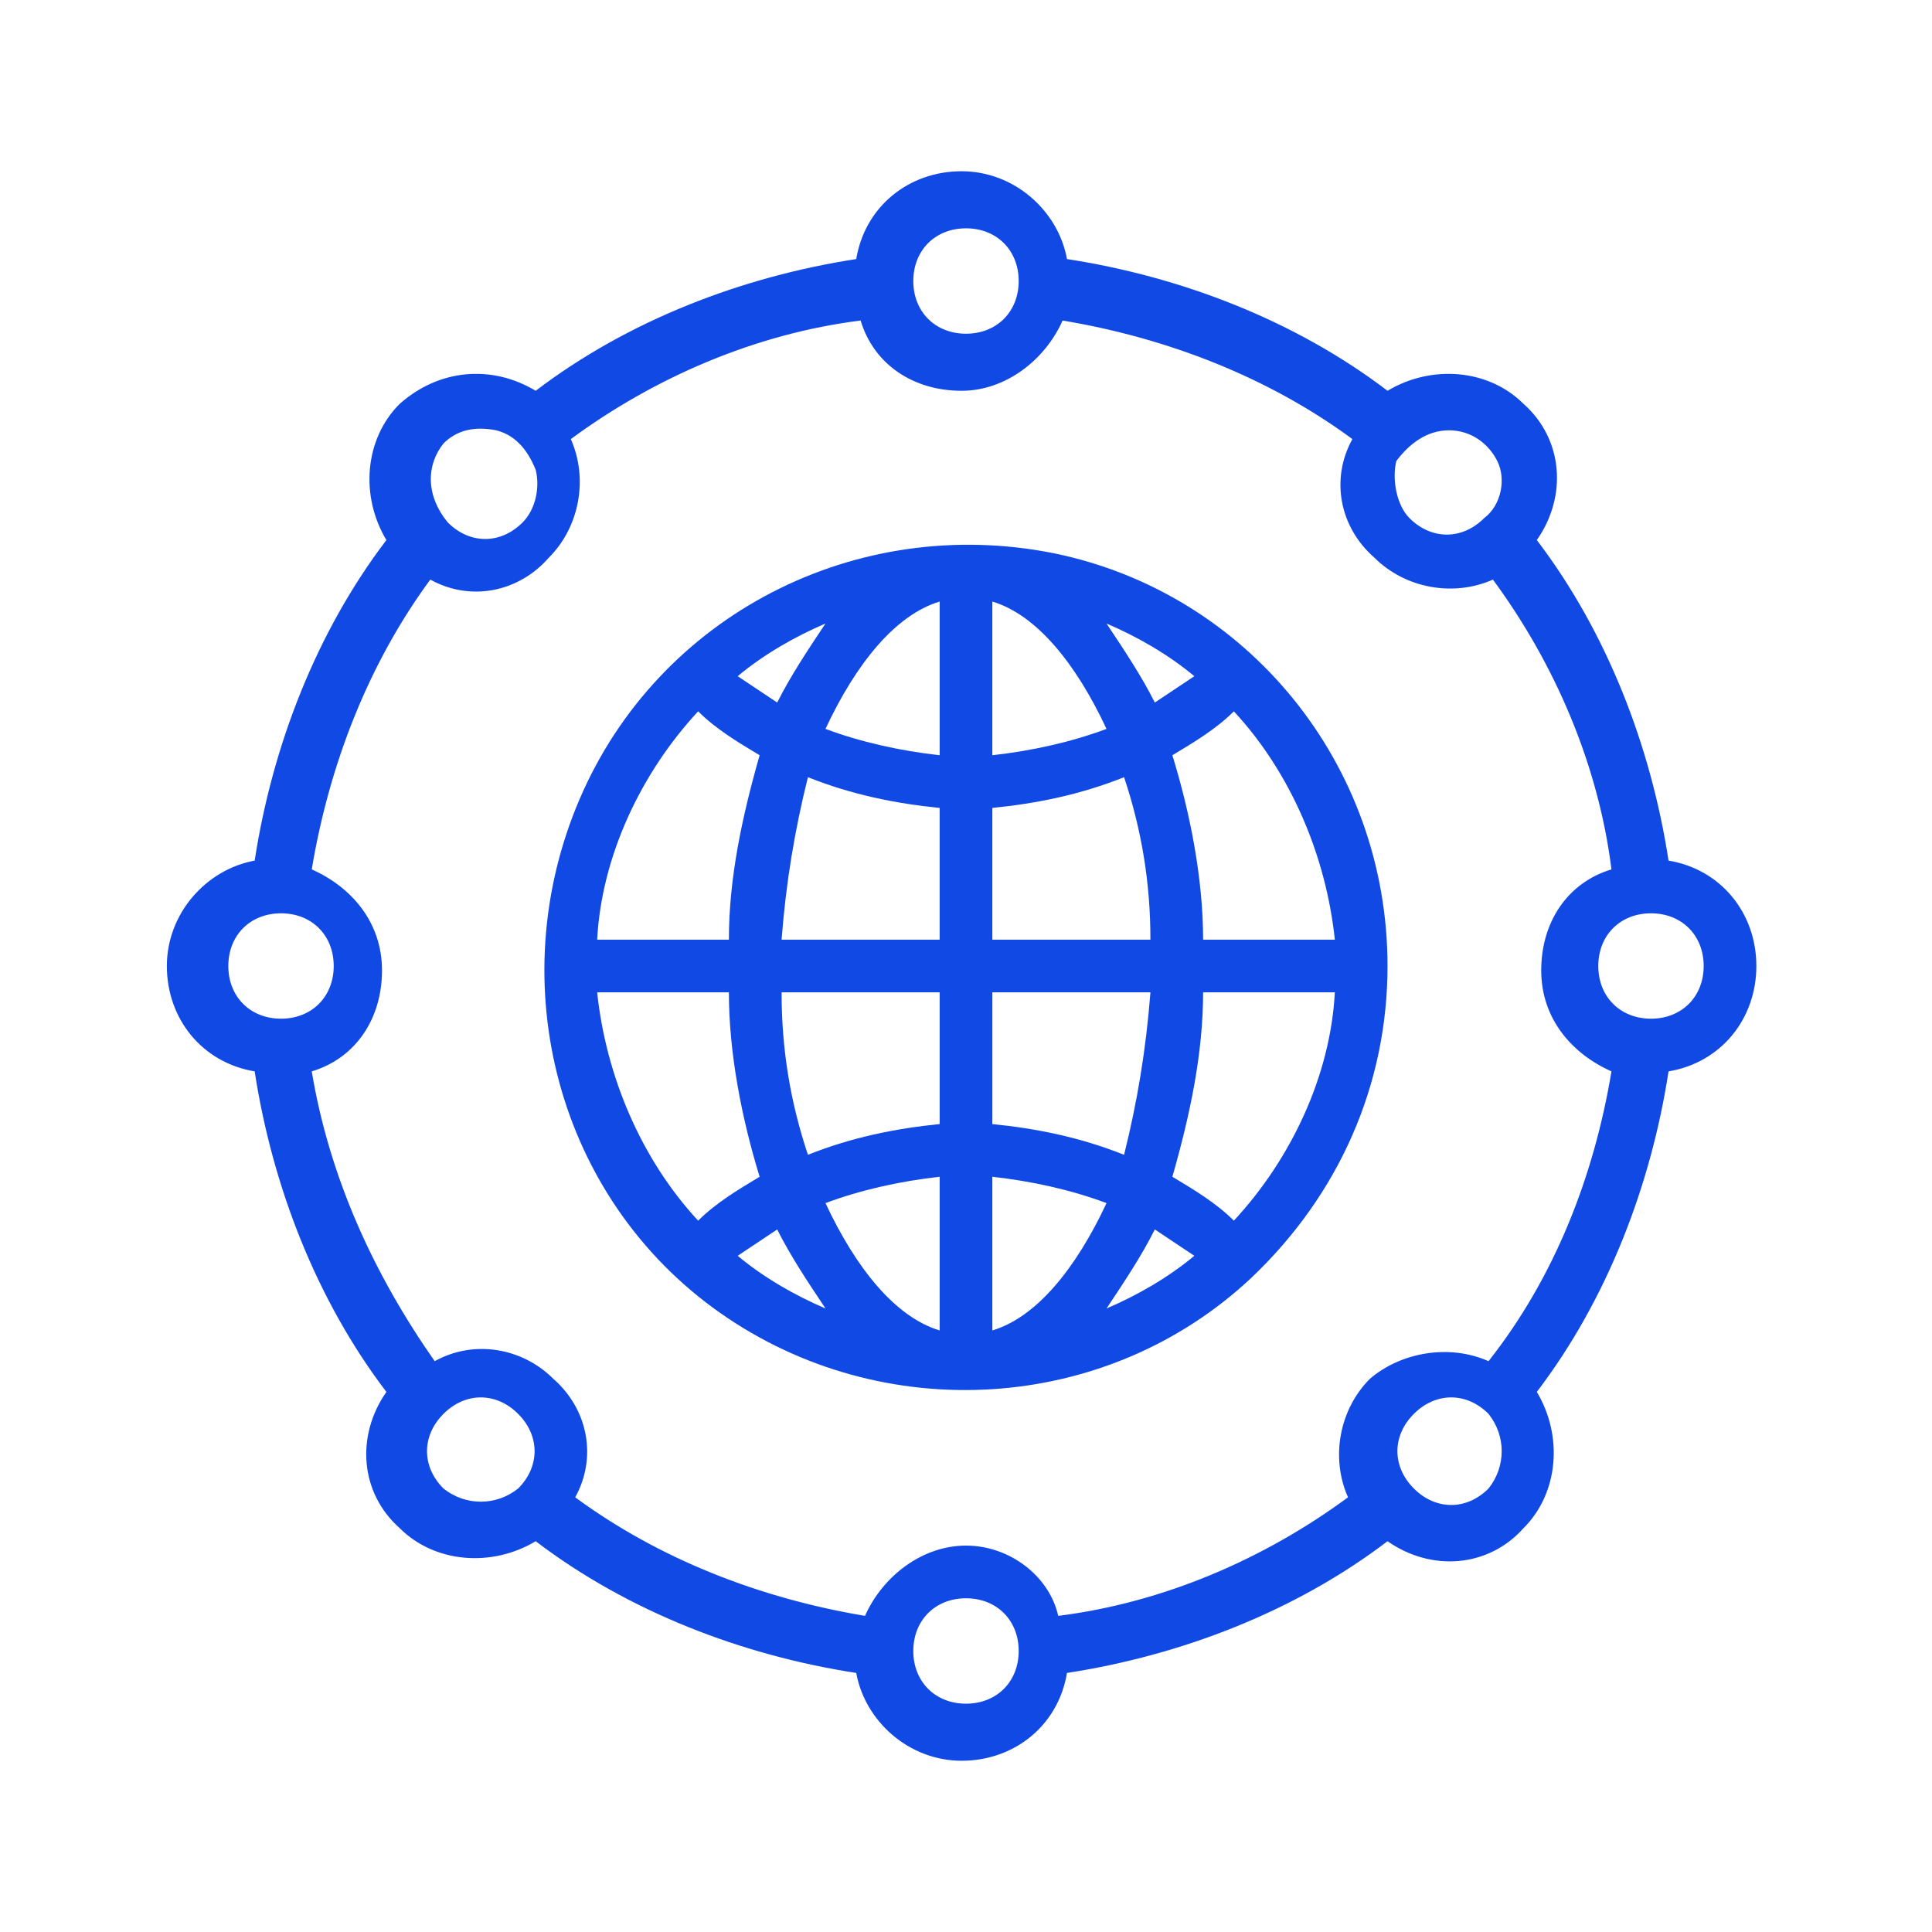
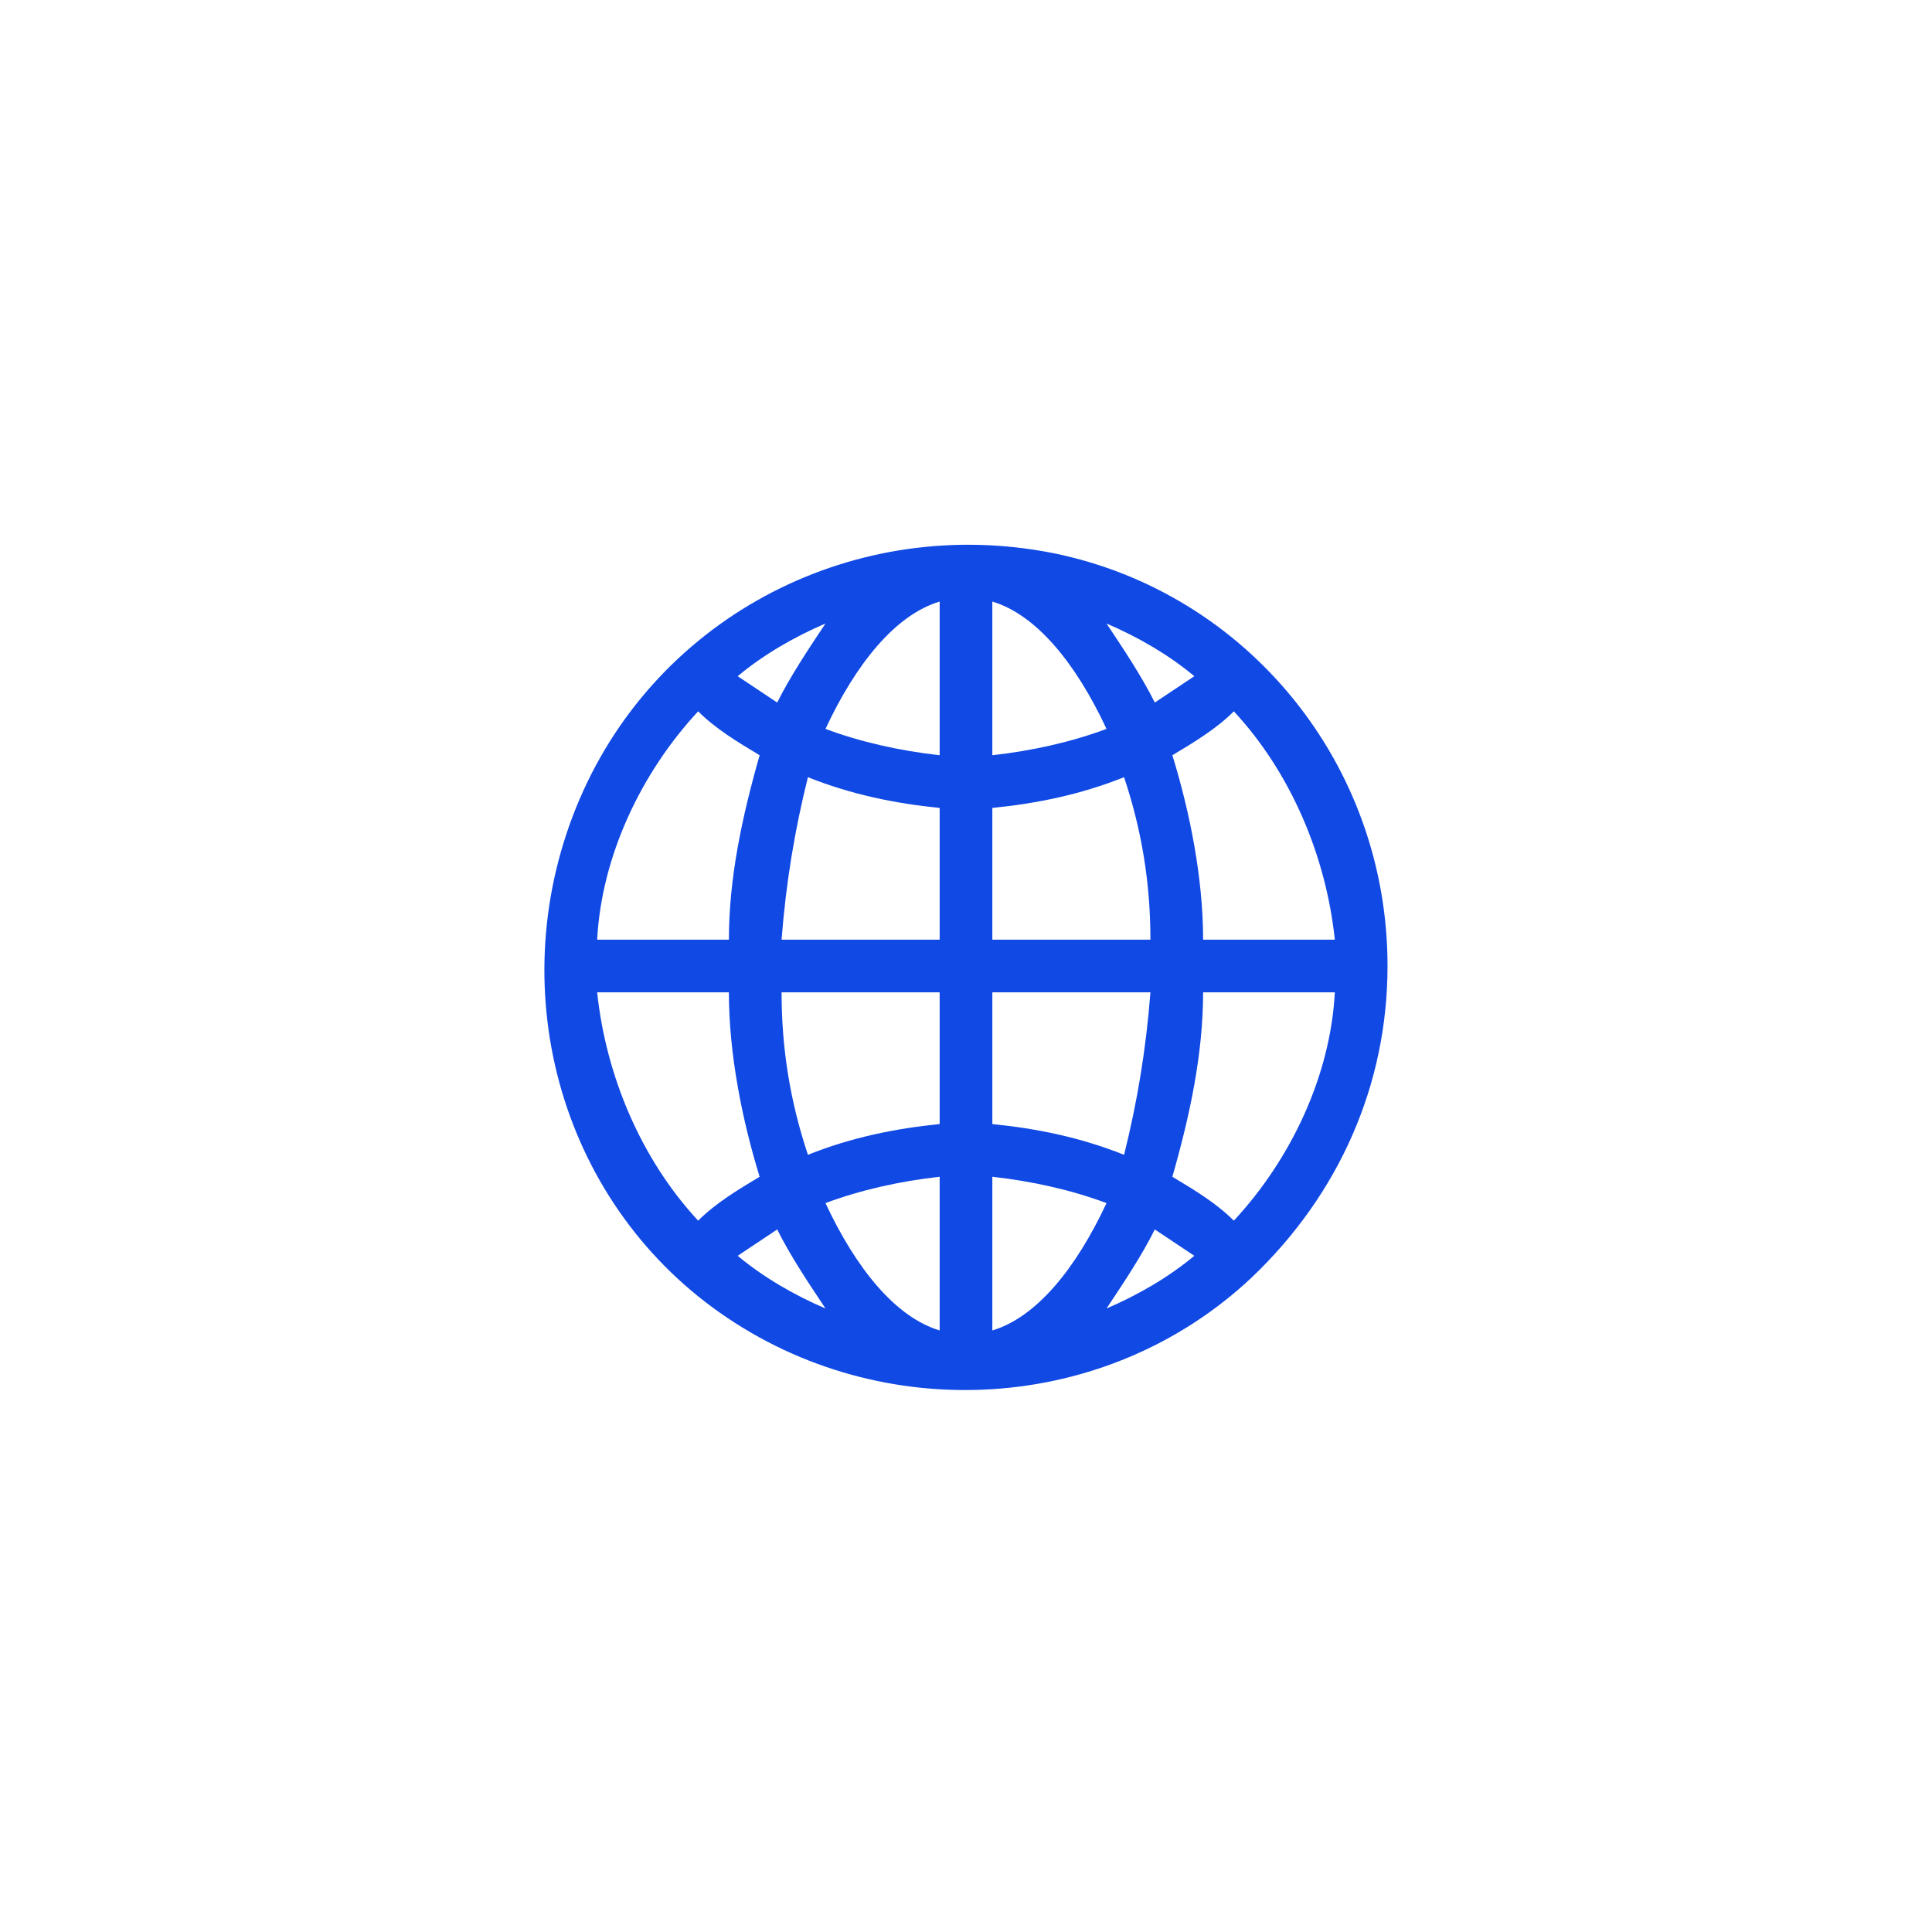
<svg xmlns="http://www.w3.org/2000/svg" version="1.1" id="Layer_1" x="0px" y="0px" viewBox="0 0 44 44" style="enable-background:new 0 0 44 44;" xml:space="preserve">
  <style type="text/css">
	.st0{fill:#1149E4;}
</style>
  <g>
    <path class="st0" d="M31.6,22c0-4.6-3.2-8.5-7.6-9.4c-4.5-0.9-9,1.4-10.8,5.6c-1.8,4.2-0.5,9.1,3.2,11.7c3.7,2.6,8.8,2.3,12.1-0.8   C30.5,27.2,31.6,24.7,31.6,22z M13.6,21.4c0.1-1.9,1-3.8,2.3-5.2c0.4,0.4,0.9,0.7,1.4,1c-0.4,1.4-0.7,2.8-0.7,4.2H13.6z M30.4,22.6   c-0.1,1.9-1,3.8-2.3,5.2c-0.4-0.4-0.9-0.7-1.4-1c0.4-1.4,0.7-2.8,0.7-4.2H30.4z M25.6,26.3c-1-0.4-2-0.6-3-0.7v-3h3.6   C26.1,23.9,25.9,25.1,25.6,26.3L25.6,26.3z M22.6,26.8c0.9,0.1,1.8,0.3,2.6,0.6c-0.7,1.5-1.6,2.6-2.6,2.9V26.8z M22.6,21.4v-3   c1-0.1,2-0.3,3-0.7c0.4,1.2,0.6,2.4,0.6,3.7H22.6z M21.4,17.2c-0.9-0.1-1.8-0.3-2.6-0.6c0.7-1.5,1.6-2.6,2.6-2.9V17.2z M22.6,17.2   v-3.5c1,0.3,1.9,1.4,2.6,2.9C24.4,16.9,23.5,17.1,22.6,17.2z M25.2,14.2c0.7,0.3,1.4,0.7,2,1.2c-0.3,0.2-0.6,0.4-0.9,0.6   C26,15.4,25.6,14.8,25.2,14.2z M17.7,16c-0.3-0.2-0.6-0.4-0.9-0.6c0.6-0.5,1.3-0.9,2-1.2C18.4,14.8,18,15.4,17.7,16z M18.4,17.7   c1,0.4,2,0.6,3,0.7v3h-3.6C17.9,20.1,18.1,18.9,18.4,17.7z M21.4,22.6v3c-1,0.1-2,0.3-3,0.7c-0.4-1.2-0.6-2.4-0.6-3.7H21.4z    M21.4,26.8v3.5c-1-0.3-1.9-1.4-2.6-2.9C19.6,27.1,20.5,26.9,21.4,26.8z M18.8,29.8c-0.7-0.3-1.4-0.7-2-1.2   c0.3-0.2,0.6-0.4,0.9-0.6C18,28.6,18.4,29.2,18.8,29.8z M26.3,28c0.3,0.2,0.6,0.4,0.9,0.6c-0.6,0.5-1.3,0.9-2,1.2   C25.6,29.2,26,28.6,26.3,28z M30.4,21.4h-3c0-1.4-0.3-2.9-0.7-4.2c0.5-0.3,1-0.6,1.4-1C29.4,17.6,30.2,19.5,30.4,21.4z M13.6,22.6   h3c0,1.4,0.3,2.9,0.7,4.2c-0.5,0.3-1,0.6-1.4,1C14.6,26.4,13.8,24.5,13.6,22.6L13.6,22.6z" />
-     <path class="st0" d="M40,22c0-1.2-0.8-2.2-2-2.4c-0.4-2.6-1.4-5.2-3-7.3c0.7-1,0.6-2.3-0.3-3.1c-0.8-0.8-2.1-0.9-3.1-0.3   c-2.1-1.6-4.7-2.6-7.3-3c-0.2-1.1-1.2-2-2.4-2c-1.2,0-2.2,0.8-2.4,2c-2.6,0.4-5.2,1.4-7.3,3c-1-0.6-2.2-0.5-3.1,0.3   c-0.8,0.8-0.9,2.1-0.3,3.1c-1.6,2.1-2.6,4.7-3,7.3c-1.1,0.2-2,1.2-2,2.4c0,1.2,0.8,2.2,2,2.4c0.4,2.6,1.4,5.2,3,7.3   c-0.7,1-0.6,2.3,0.3,3.1c0.8,0.8,2.1,0.9,3.1,0.3c2.1,1.6,4.7,2.6,7.3,3c0.2,1.1,1.2,2,2.4,2c1.2,0,2.2-0.8,2.4-2   c2.6-0.4,5.2-1.4,7.3-3c1,0.7,2.3,0.6,3.1-0.3c0.8-0.8,0.9-2.1,0.3-3.1c1.6-2.1,2.6-4.7,3-7.3C39.2,24.2,40,23.2,40,22z M38.8,22   c0,0.7-0.5,1.2-1.2,1.2c-0.7,0-1.2-0.5-1.2-1.2s0.5-1.2,1.2-1.2C38.3,20.8,38.8,21.3,38.8,22z M33,9.8c0.5,0,0.9,0.3,1.1,0.7   c0.2,0.4,0.1,1-0.3,1.3c-0.5,0.5-1.2,0.5-1.7,0c-0.3-0.3-0.4-0.9-0.3-1.3C32.1,10.1,32.5,9.8,33,9.8L33,9.8z M22,5.2   c0.7,0,1.2,0.5,1.2,1.2S22.7,7.6,22,7.6c-0.7,0-1.2-0.5-1.2-1.2S21.3,5.2,22,5.2z M10.1,10.1c0.3-0.3,0.7-0.4,1.2-0.3   c0.4,0.1,0.7,0.4,0.9,0.9c0.1,0.4,0,0.9-0.3,1.2c-0.5,0.5-1.2,0.5-1.7,0C9.7,11.3,9.7,10.6,10.1,10.1z M5.2,22   c0-0.7,0.5-1.2,1.2-1.2c0.7,0,1.2,0.5,1.2,1.2s-0.5,1.2-1.2,1.2C5.7,23.2,5.2,22.7,5.2,22z M10.1,33.9c-0.5-0.5-0.5-1.2,0-1.7   c0.5-0.5,1.2-0.5,1.7,0c0.5,0.5,0.5,1.2,0,1.7C11.3,34.3,10.6,34.3,10.1,33.9z M22,38.8c-0.7,0-1.2-0.5-1.2-1.2   c0-0.7,0.5-1.2,1.2-1.2c0.7,0,1.2,0.5,1.2,1.2C23.2,38.3,22.7,38.8,22,38.8z M22,35.2c-1,0-1.9,0.7-2.3,1.6   c-2.4-0.4-4.7-1.3-6.6-2.7c0.5-0.9,0.3-2-0.5-2.7c-0.7-0.7-1.8-0.9-2.7-0.4c-1.4-2-2.4-4.2-2.8-6.6c1-0.3,1.6-1.2,1.6-2.3   s-0.7-1.9-1.6-2.3c0.4-2.4,1.3-4.7,2.7-6.6c0.9,0.5,2,0.3,2.7-0.5c0.7-0.7,0.9-1.8,0.5-2.7c1.9-1.4,4.2-2.4,6.6-2.7   c0.3,1,1.2,1.6,2.3,1.6c1,0,1.9-0.7,2.3-1.6c2.4,0.4,4.7,1.3,6.6,2.7c-0.5,0.9-0.3,2,0.5,2.7c0.7,0.7,1.8,0.9,2.7,0.5   c1.4,1.9,2.4,4.2,2.7,6.6c-1,0.3-1.6,1.2-1.6,2.3s0.7,1.9,1.6,2.3c-0.4,2.4-1.3,4.7-2.8,6.6c-0.9-0.4-2-0.2-2.7,0.4   c-0.7,0.7-0.9,1.8-0.5,2.7c-1.9,1.4-4.2,2.4-6.6,2.7C23.9,35.9,23,35.2,22,35.2z M33.9,33.9c-0.5,0.5-1.2,0.5-1.7,0   c-0.5-0.5-0.5-1.2,0-1.7c0.5-0.5,1.2-0.5,1.7,0C34.3,32.7,34.3,33.4,33.9,33.9z" />
  </g>
</svg>